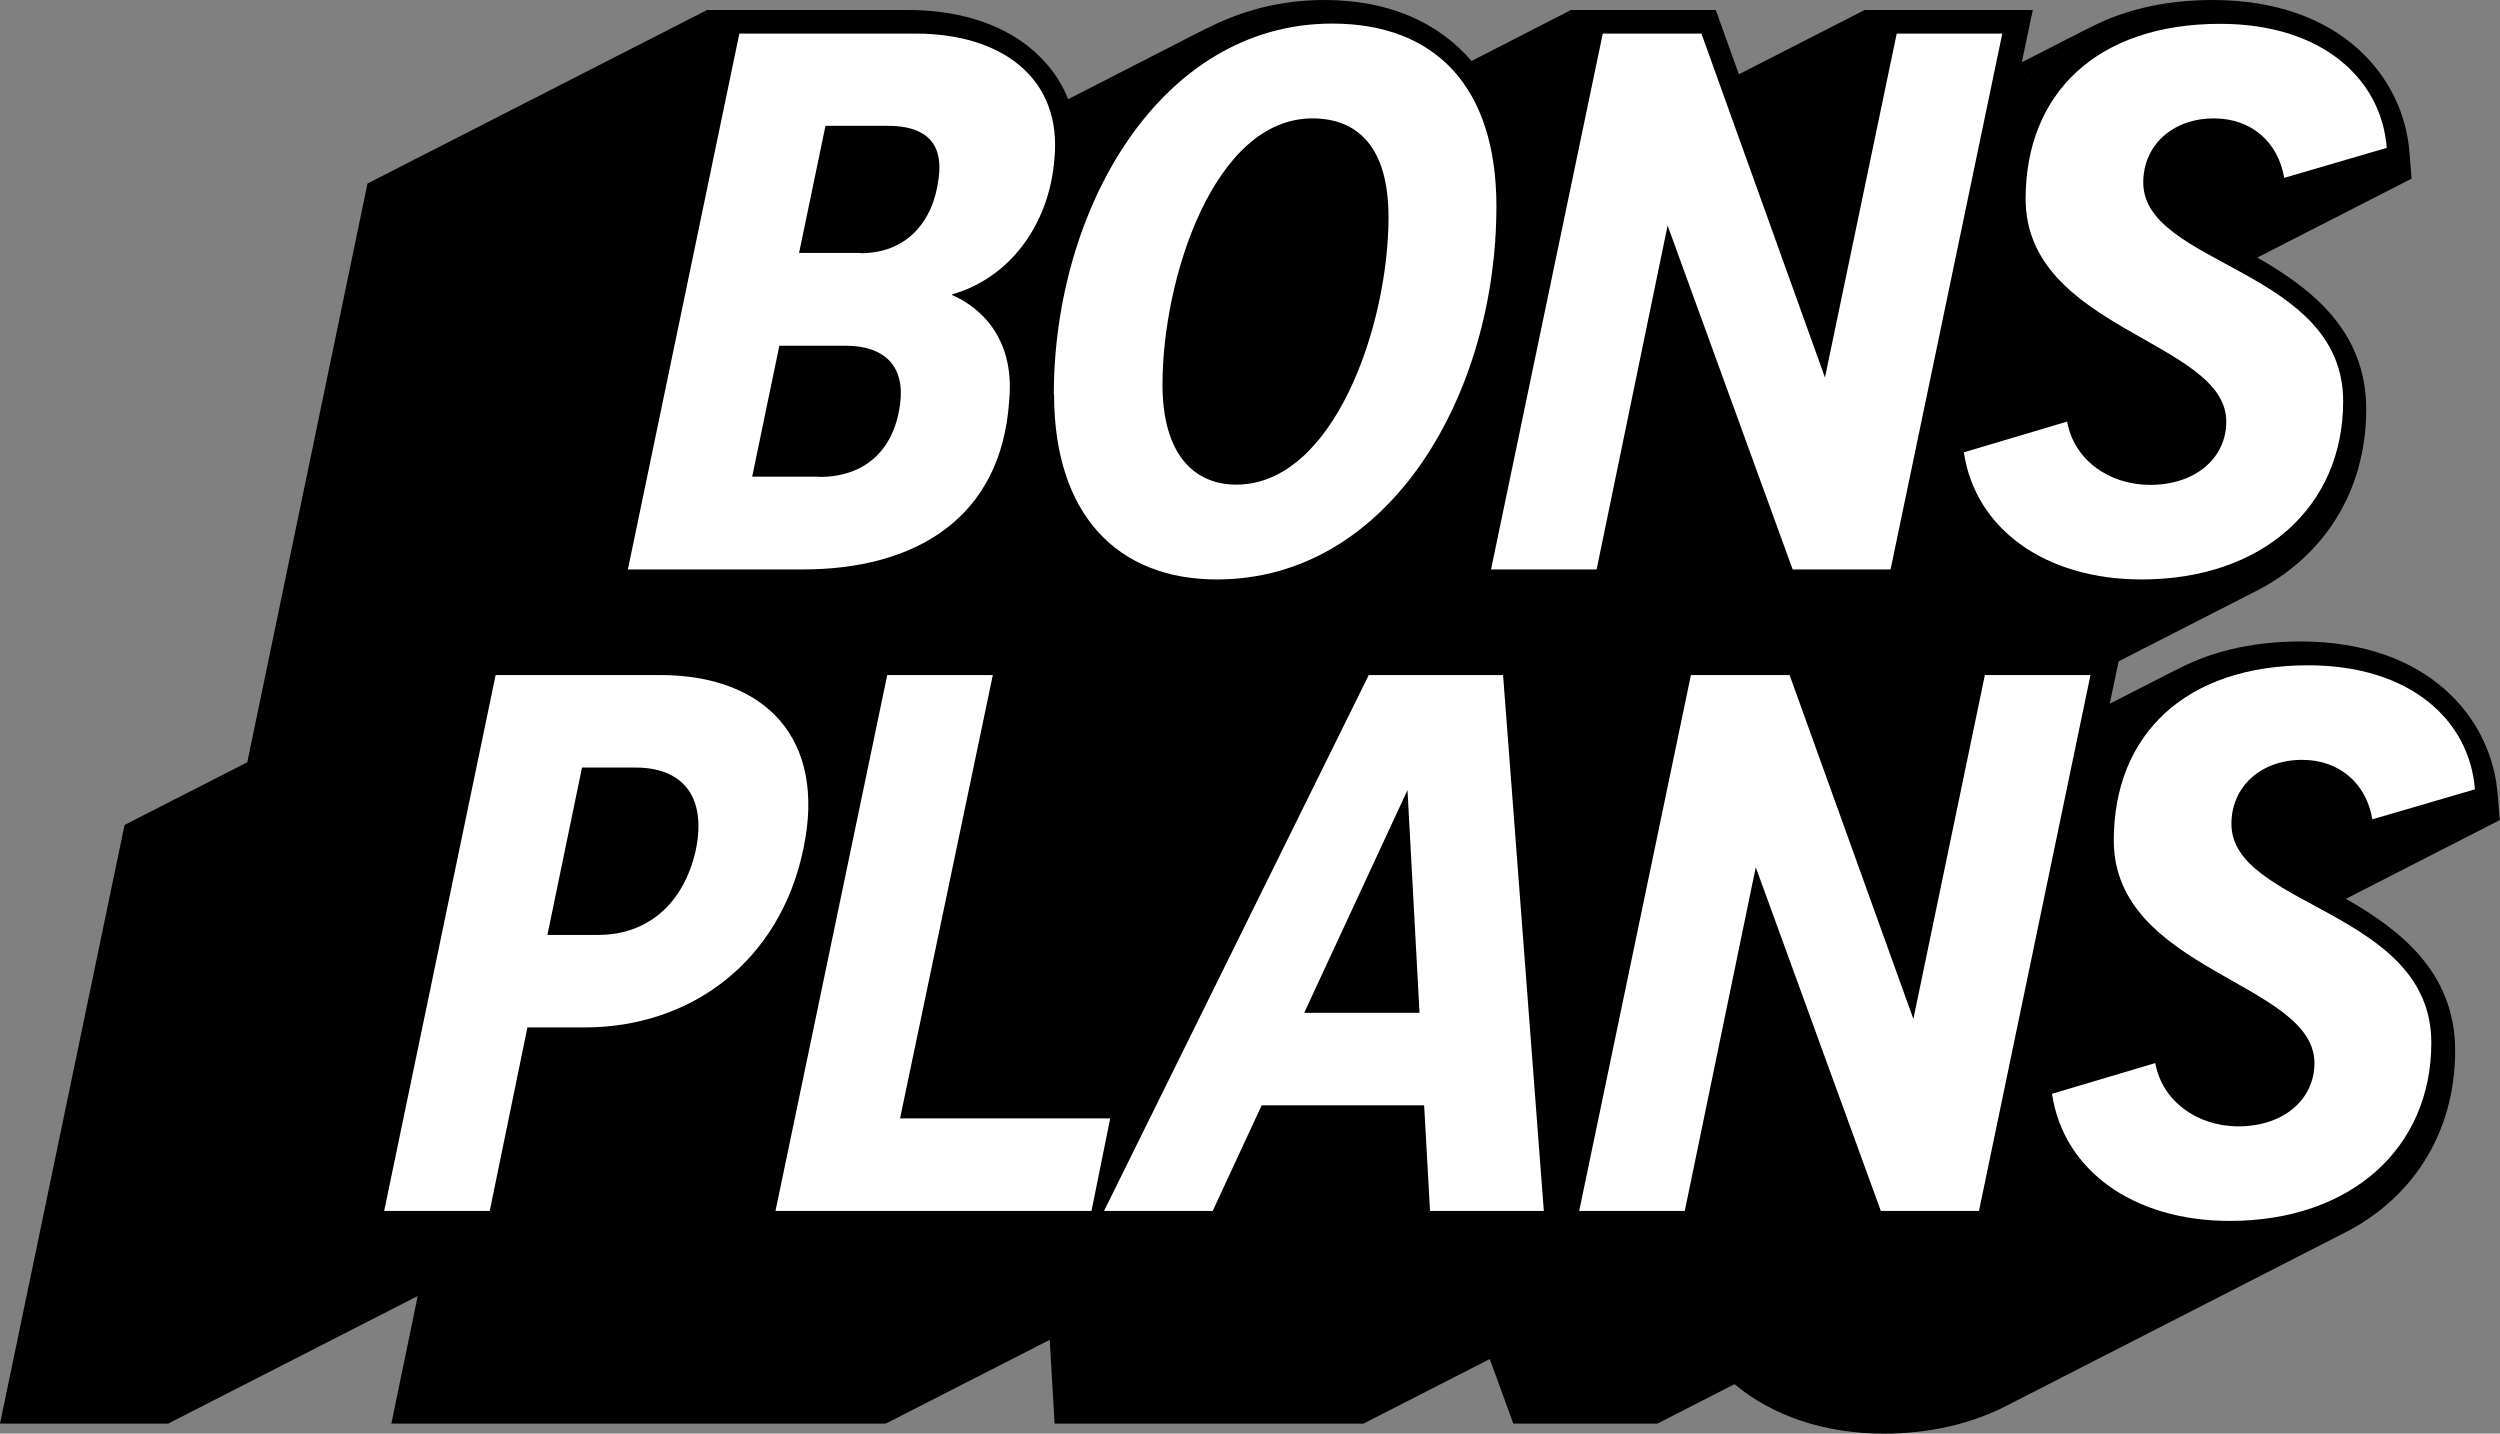
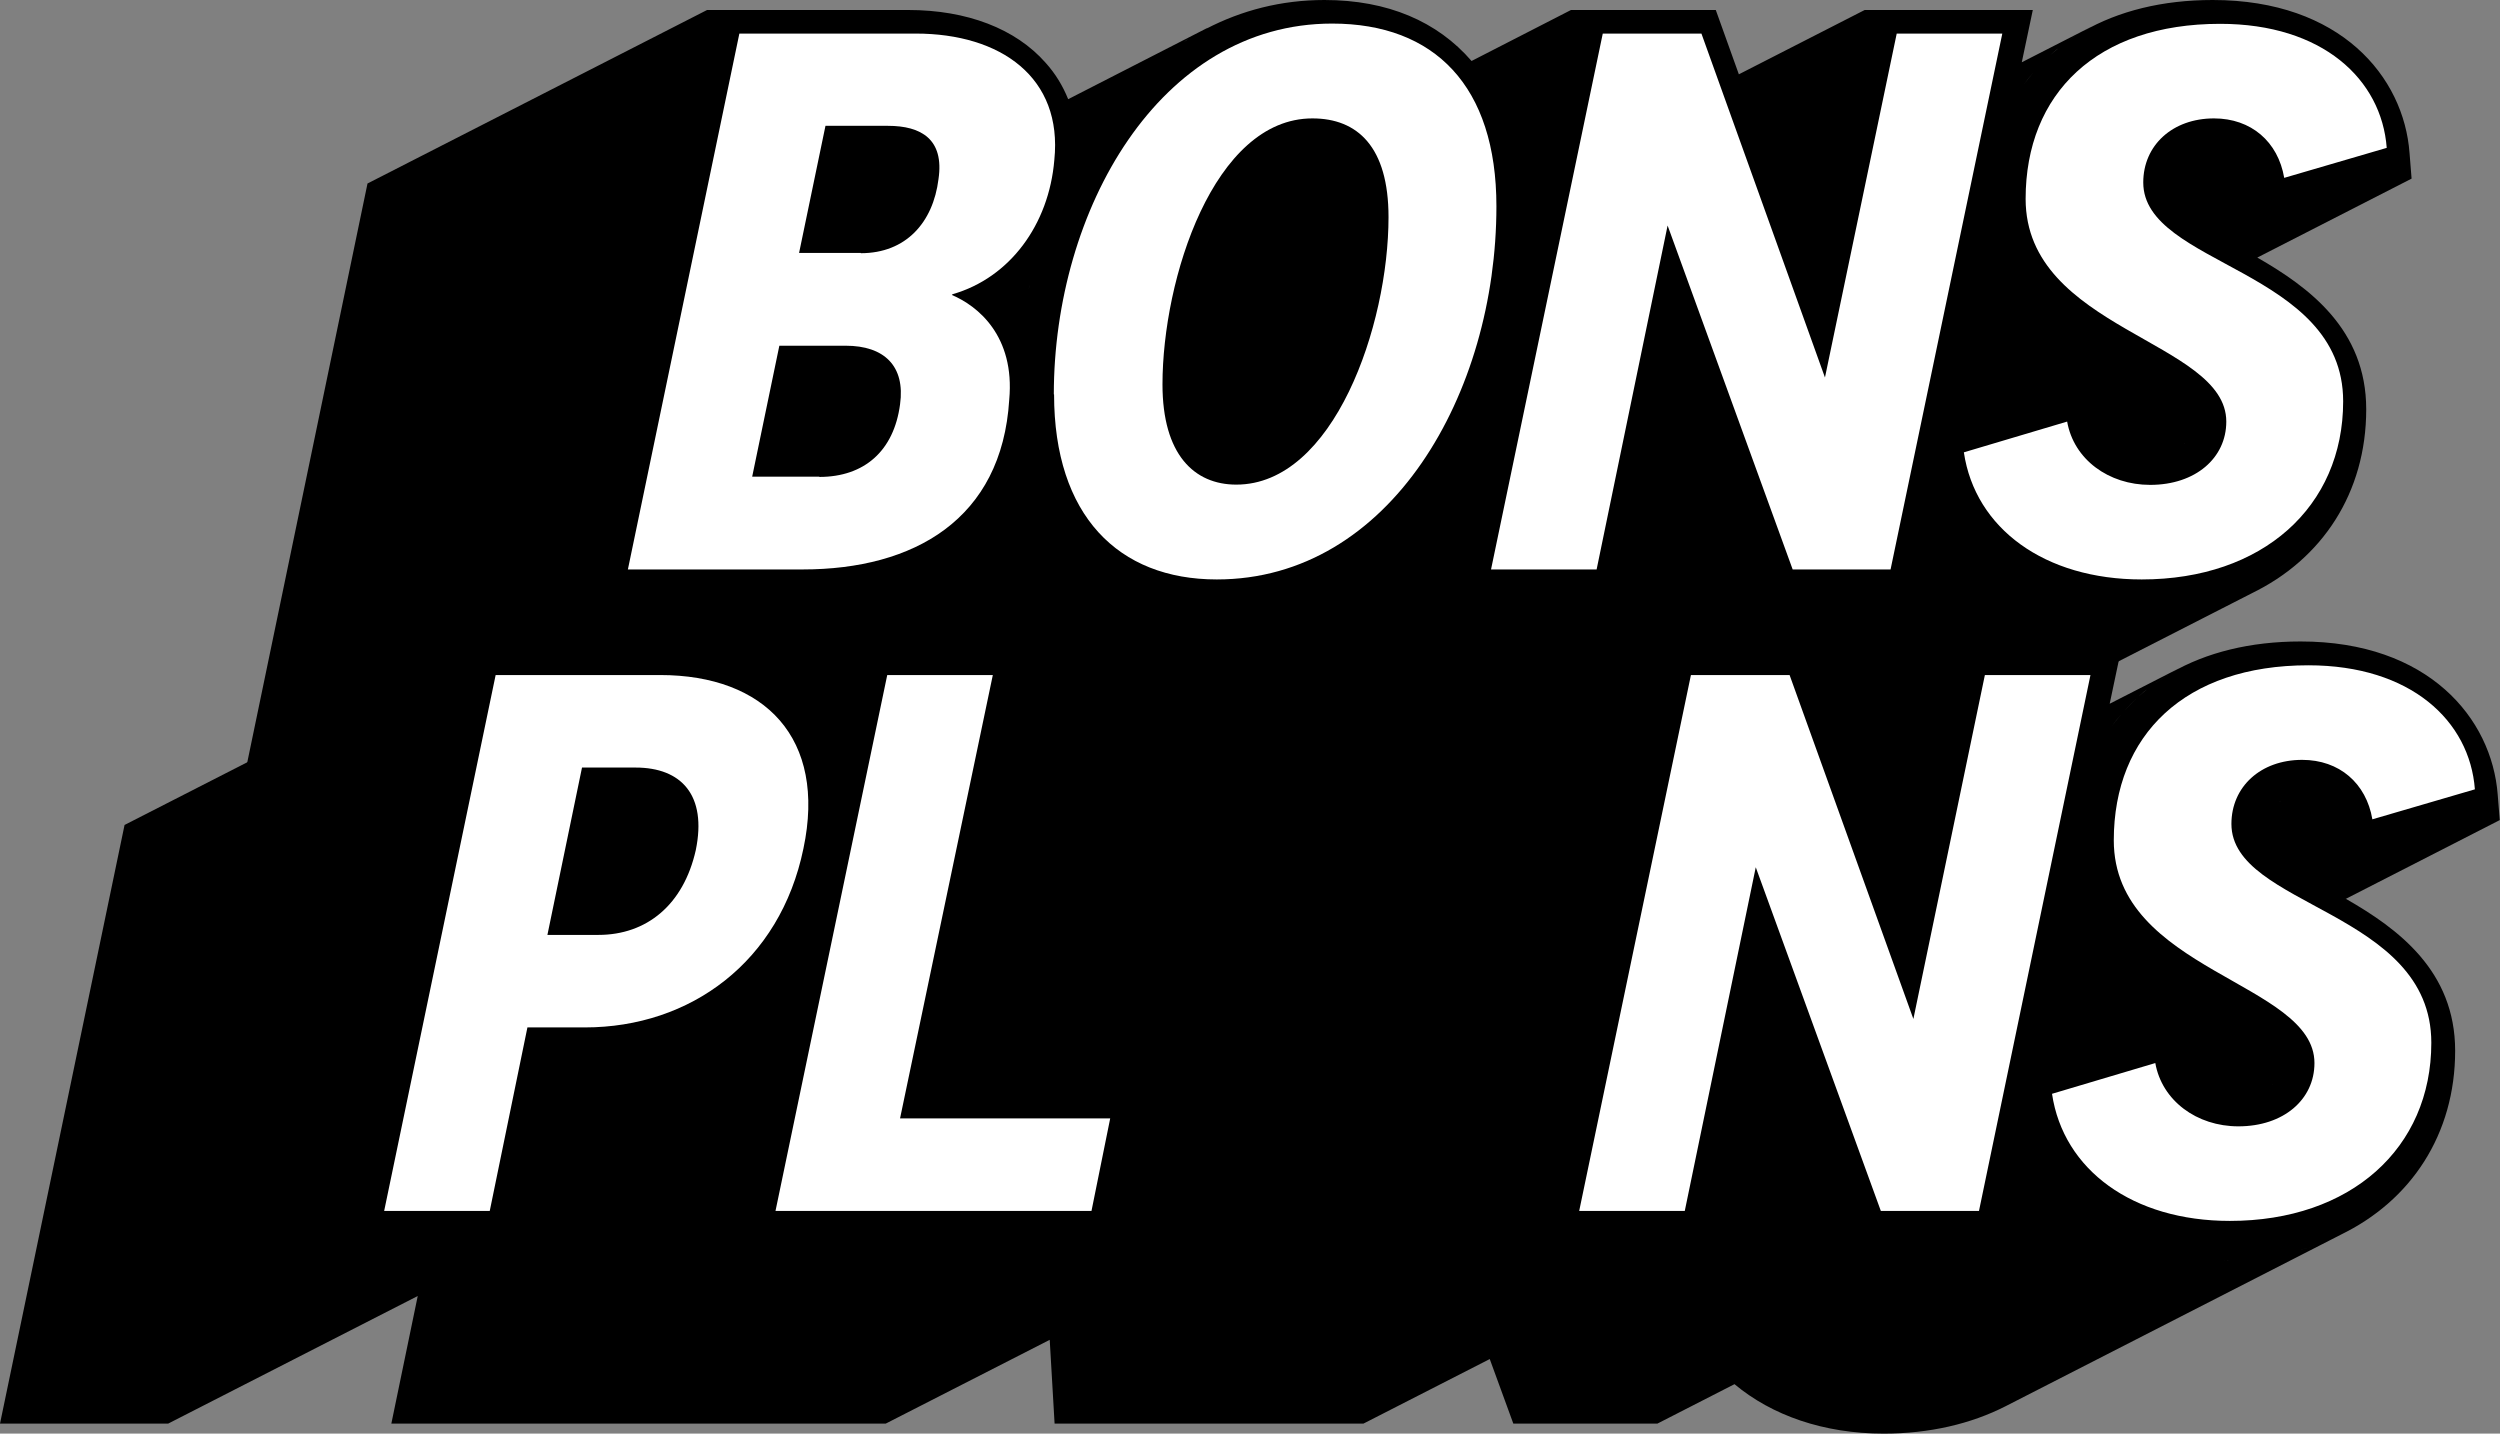
<svg xmlns="http://www.w3.org/2000/svg" id="Calque_2" data-name="Calque 2" viewBox="0 0 97.55 55.94">
  <rect x="0" y="0" width="97.55" height="55.94" fill="#808080" stroke="none" />
  <defs>
    <style>
      .cls-1 {
        fill: none;
      }

      .cls-2 {
        clip-path: url(#clippath-1);
      }

      .cls-3 {
        clip-path: url(#clippath-3);
      }

      .cls-4 {
        clip-path: url(#clippath-2);
      }

      .cls-5 {
        fill: #fff;
      }

      .cls-6 {
        clip-path: url(#clippath);
      }
    </style>
    <clipPath id="clippath">
      <rect class="cls-1" width="97.55" height="55.94" />
    </clipPath>
    <clipPath id="clippath-1">
      <rect class="cls-1" width="97.55" height="55.94" />
    </clipPath>
    <clipPath id="clippath-2">
      <rect class="cls-1" width="97.55" height="55.94" />
    </clipPath>
    <clipPath id="clippath-3">
      <rect class="cls-1" width="97.55" height="55.94" />
    </clipPath>
  </defs>
  <g id="Calque_1-2" data-name="Calque 1">
    <g class="cls-6">
      <path d="M86.21,23.76c.24-.06.47-.13.69-.21-.22.08-.45.15-.69.21M86.97,23.53c.24-.09.48-.18.71-.29-.23.1-.46.2-.71.29M84.17,24.1c-.29.02-.58.03-.87.03.3,0,.59-.01.87-.03M43.27,4.37s.05-.06.08-.1c-.03.03-.05.06-.08.1M42.61,5.3c.04-.06.08-.12.12-.18-.04.06-.08.12-.12.18M42.11,6.1s0,0,0-.02c0,0,0,.01,0,.02M44.01,3.5s-.09.1-.13.15c.04-.05.09-.1.13-.15M44.76,2.75s-.09.08-.13.12c.04-.04.09-.08.13-.12M45.48,2.14s-.08.07-.12.1c.04-.03.08-.07.12-.1M46.37,1.53c-.06.03-.11.07-.17.1.05-.04.11-.07.17-.1M59.92,6.95h0l.81-3.91-.81,3.91ZM79.35,2.82c-.14.16-.26.32-.39.49.12-.17.25-.33.39-.49M78.92,3.37c-.13.18-.24.37-.35.57h0c.11-.2.22-.39.35-.57M79.93,2.21c-.17.16-.32.32-.47.49.15-.17.31-.33.47-.49M80.48,1.76c-.17.12-.32.26-.48.39.15-.14.31-.27.48-.39M81.19,1.27c-.2.12-.4.25-.58.38.19-.14.38-.26.58-.38M85.76,6.18s.06,0,.08-.01c-.03,0-.05,0-.08.01M85.49,6.24s.06-.02.09-.03c-.03,0-.06.02-.09.03M85.24,6.33s.05-.02.08-.03c-.03.01-.06.02-.08.03M85.35,17.05s0-.02,0-.03c0,0,0,.02,0,.03M85.23,17.32s.01-.02.02-.03c0,.01-.01.02-.02.03M86.01,23.81c-.26.06-.52.12-.79.17.27-.04.53-.1.79-.17M85.18,23.99c-.26.04-.52.07-.79.1.27-.02.54-.06.79-.1M40.18,11.11c-.01.06-.03.12-.04.17.01-.06.03-.12.04-.17h0M84.84,17.68s-.02.01-.03.02c.01,0,.02-.01.03-.02M85.07,17.5s-.02.02-.03.03c0,0,.02-.02.03-.03M88.08,10.05l6.02-3.08-.08-1C93.8,3,91.33,0,86.34,0c-1.97,0-3.67.43-5.05,1.22.11-.06.22-.13.34-.19l-2.74,1.4.43-2.04h-6.56l-4.91,2.51-.9-2.51h-5.65l-3.88,1.99C56.09.84,54.15,0,51.68,0c-1.7,0-3.24.41-4.61,1.12.02-.01.04-.03.06-.04l-5.45,2.79c-.21-.52-.5-1-.88-1.42-1.17-1.33-3.07-2.06-5.36-2.06h-7.85l-13.25,6.77-4.85,23.35h8.3c1.99,0,3.71-.38,5.12-1.1l4.5-2.3c1.22,2.41,3.5,3.79,6.54,3.79.84,0,1.64-.1,2.4-.28.33-.08.66-.18.98-.3.1-.03.19-.07.29-.11.31-.12.61-.25.9-.4l5.38-2.75-.72,3.45h6.56l4.93-2.52.92,2.52h5.62l3.01-1.54c1.46,1.22,3.48,1.93,5.82,1.93,1.79,0,3.4-.38,4.75-1.07l13.25-6.77c-.07.03-.14.06-.2.1,2.77-1.33,4.49-3.93,4.49-7.19,0-3.12-2.23-4.76-4.25-5.92" />
      <path class="cls-5" d="M33.59,9.88c1.76,0,2.82-1.2,3.03-2.89.23-1.56-.68-2.08-1.97-2.08h-2.44l-1.03,4.96h2.41ZM31.97,18.61c1.76,0,2.91-1.02,3.15-2.83.21-1.5-.62-2.29-2.12-2.29h-2.59l-1.06,5.11h2.62ZM28.85,1.31h6.88c3.33,0,5.74,1.72,5.41,4.93-.21,2.53-1.74,4.6-3.97,5.24l-.03.03c1,.42,2.47,1.59,2.24,4.09-.29,4.66-3.71,6.62-8.06,6.62h-6.82L28.85,1.31Z" />
      <path class="cls-5" d="M54.18,8.47c0-2.74-1.21-3.85-2.97-3.85-3.85,0-5.85,6.26-5.85,10.38,0,2.74,1.24,3.91,2.88,3.91,3.8,0,5.94-6.2,5.94-10.44M41.12,15.39c0-7.19,4.12-14.47,10.86-14.47,4,0,6.41,2.44,6.41,7.13,0,7.31-4.15,14.56-10.91,14.56-3.85,0-6.35-2.5-6.35-7.22" />
    </g>
    <polygon class="cls-5" points="62.54 1.31 66.39 1.31 71.21 14.73 74.01 1.31 78.13 1.31 73.77 22.22 69.95 22.22 65.07 8.8 62.3 22.22 58.18 22.22 62.54 1.31" />
    <g class="cls-2">
      <path class="cls-5" d="M76.63,17.65l4.03-1.2c.26,1.48,1.62,2.47,3.24,2.47,1.77,0,2.97-1.05,2.97-2.47,0-3.16-7.83-3.58-7.83-8.69,0-4.12,2.79-6.83,7.59-6.83,4,0,6.3,2.17,6.5,4.84l-4,1.17c-.24-1.41-1.29-2.32-2.74-2.32-1.62,0-2.76,1.05-2.76,2.5,0,3.25,7.8,3.37,7.8,8.54,0,4.12-3.15,6.95-7.86,6.95-3.79,0-6.5-1.99-6.94-4.96" />
    </g>
    <rect x="32.77" y="23.23" width="22.79" height="20.33" />
    <g class="cls-4">
      <path d="M89.65,48.8c.24-.06.46-.13.69-.21-.22.08-.45.15-.69.21M90.41,48.56c.24-.09.48-.18.71-.29-.23.1-.46.2-.71.29M87.61,49.13c-.29.02-.58.04-.87.04.3,0,.59-.01.87-.04M82.79,27.85c-.14.16-.26.32-.39.49.12-.17.25-.33.39-.49M82.36,28.4c-.13.18-.24.37-.35.57h0c.11-.2.22-.39.35-.57M83.38,27.24c-.17.16-.32.32-.48.49.15-.17.31-.33.48-.49M83.92,26.79c-.17.12-.32.26-.48.39.15-.14.31-.27.48-.39M84.64,26.31c-.2.12-.4.25-.58.38.19-.14.38-.26.58-.38M89.2,31.21s.05,0,.08-.01c-.03,0-.05,0-.08.01M88.93,31.27s.06-.02.09-.02c-.03,0-.06.02-.09.02M88.68,31.37s.05-.02.08-.03c-.03.01-.05.02-.08.03M88.78,42.09s0-.02,0-.03c0,.01,0,.02,0,.03M88.66,42.35s.01-.02.02-.04c0,.01-.01.02-.02.04M89.45,48.85c-.26.06-.52.12-.79.17.27-.05.53-.1.79-.17M88.62,49.02c-.26.04-.52.07-.79.1.27-.03.53-.06.79-.1M88.28,42.72s-.02.01-.03.02c.01,0,.02-.01.03-.02M88.51,42.54s-.02.02-.03.03c.01,0,.02-.02.03-.03M91.52,35.08l6.02-3.08-.08-1c-.23-2.97-2.7-5.97-7.69-5.97-1.97,0-3.68.43-5.05,1.22.11-.06.22-.13.34-.19l-2.74,1.4.43-2.04h-6.56l-4.91,2.51-.9-2.51h-5.65l-5.06,2.59-.2-2.59h-7.07l-13.25,6.77-1.1,2.23,1.88-9h-6.56l-3,1.54c-1.21-1-2.87-1.54-4.88-1.54h-7.38l-13.25,6.77L0,55.55h6.56l9.74-4.98-1.03,4.98h19.29l6.4-3.27.19,3.27h12.05l4.93-2.52.92,2.52h5.62l3.01-1.54c1.46,1.22,3.48,1.93,5.82,1.93,1.79,0,3.41-.38,4.76-1.07l13.25-6.78c-.07.03-.14.06-.2.1,2.77-1.33,4.49-3.93,4.49-7.19,0-3.12-2.23-4.76-4.25-5.92" />
      <path class="cls-5" d="M23.35,36.48c1.88,0,3.32-1.17,3.8-3.31.44-2.14-.56-3.22-2.35-3.22h-2.09l-1.35,6.53h2ZM19.35,26.34h6.41c4.09,0,6.5,2.47,5.59,6.77-.91,4.42-4.41,6.98-8.53,6.98h-2.24l-1.47,7.16h-4.12l4.35-20.91Z" />
    </g>
    <polygon class="cls-5" points="34.62 26.34 38.74 26.34 35.12 43.64 43.32 43.64 42.59 47.25 30.26 47.25 34.62 26.34" />
-     <path class="cls-5" d="M55.39,39.52l-.47-8.69-4.03,8.69h4.5ZM55.56,43.13h-6.33l-1.91,4.12h-4.24l10.33-20.91h5.24l1.59,20.91h-4.44l-.23-4.12Z" />
    <polygon class="cls-5" points="65.98 26.34 69.83 26.34 74.66 39.76 77.45 26.34 81.57 26.34 77.22 47.25 73.39 47.25 68.51 33.84 65.74 47.25 61.62 47.25 65.98 26.34" />
    <g class="cls-3">
      <path class="cls-5" d="M80.07,42.68l4.03-1.2c.26,1.47,1.62,2.47,3.24,2.47,1.77,0,2.97-1.05,2.97-2.47,0-3.16-7.83-3.58-7.83-8.69,0-4.12,2.79-6.83,7.59-6.83,4,0,6.3,2.17,6.5,4.84l-4,1.17c-.24-1.41-1.29-2.32-2.74-2.32-1.62,0-2.76,1.05-2.76,2.5,0,3.25,7.8,3.37,7.8,8.54,0,4.12-3.15,6.95-7.86,6.95-3.79,0-6.5-1.99-6.94-4.96" />
    </g>
  </g>
</svg>